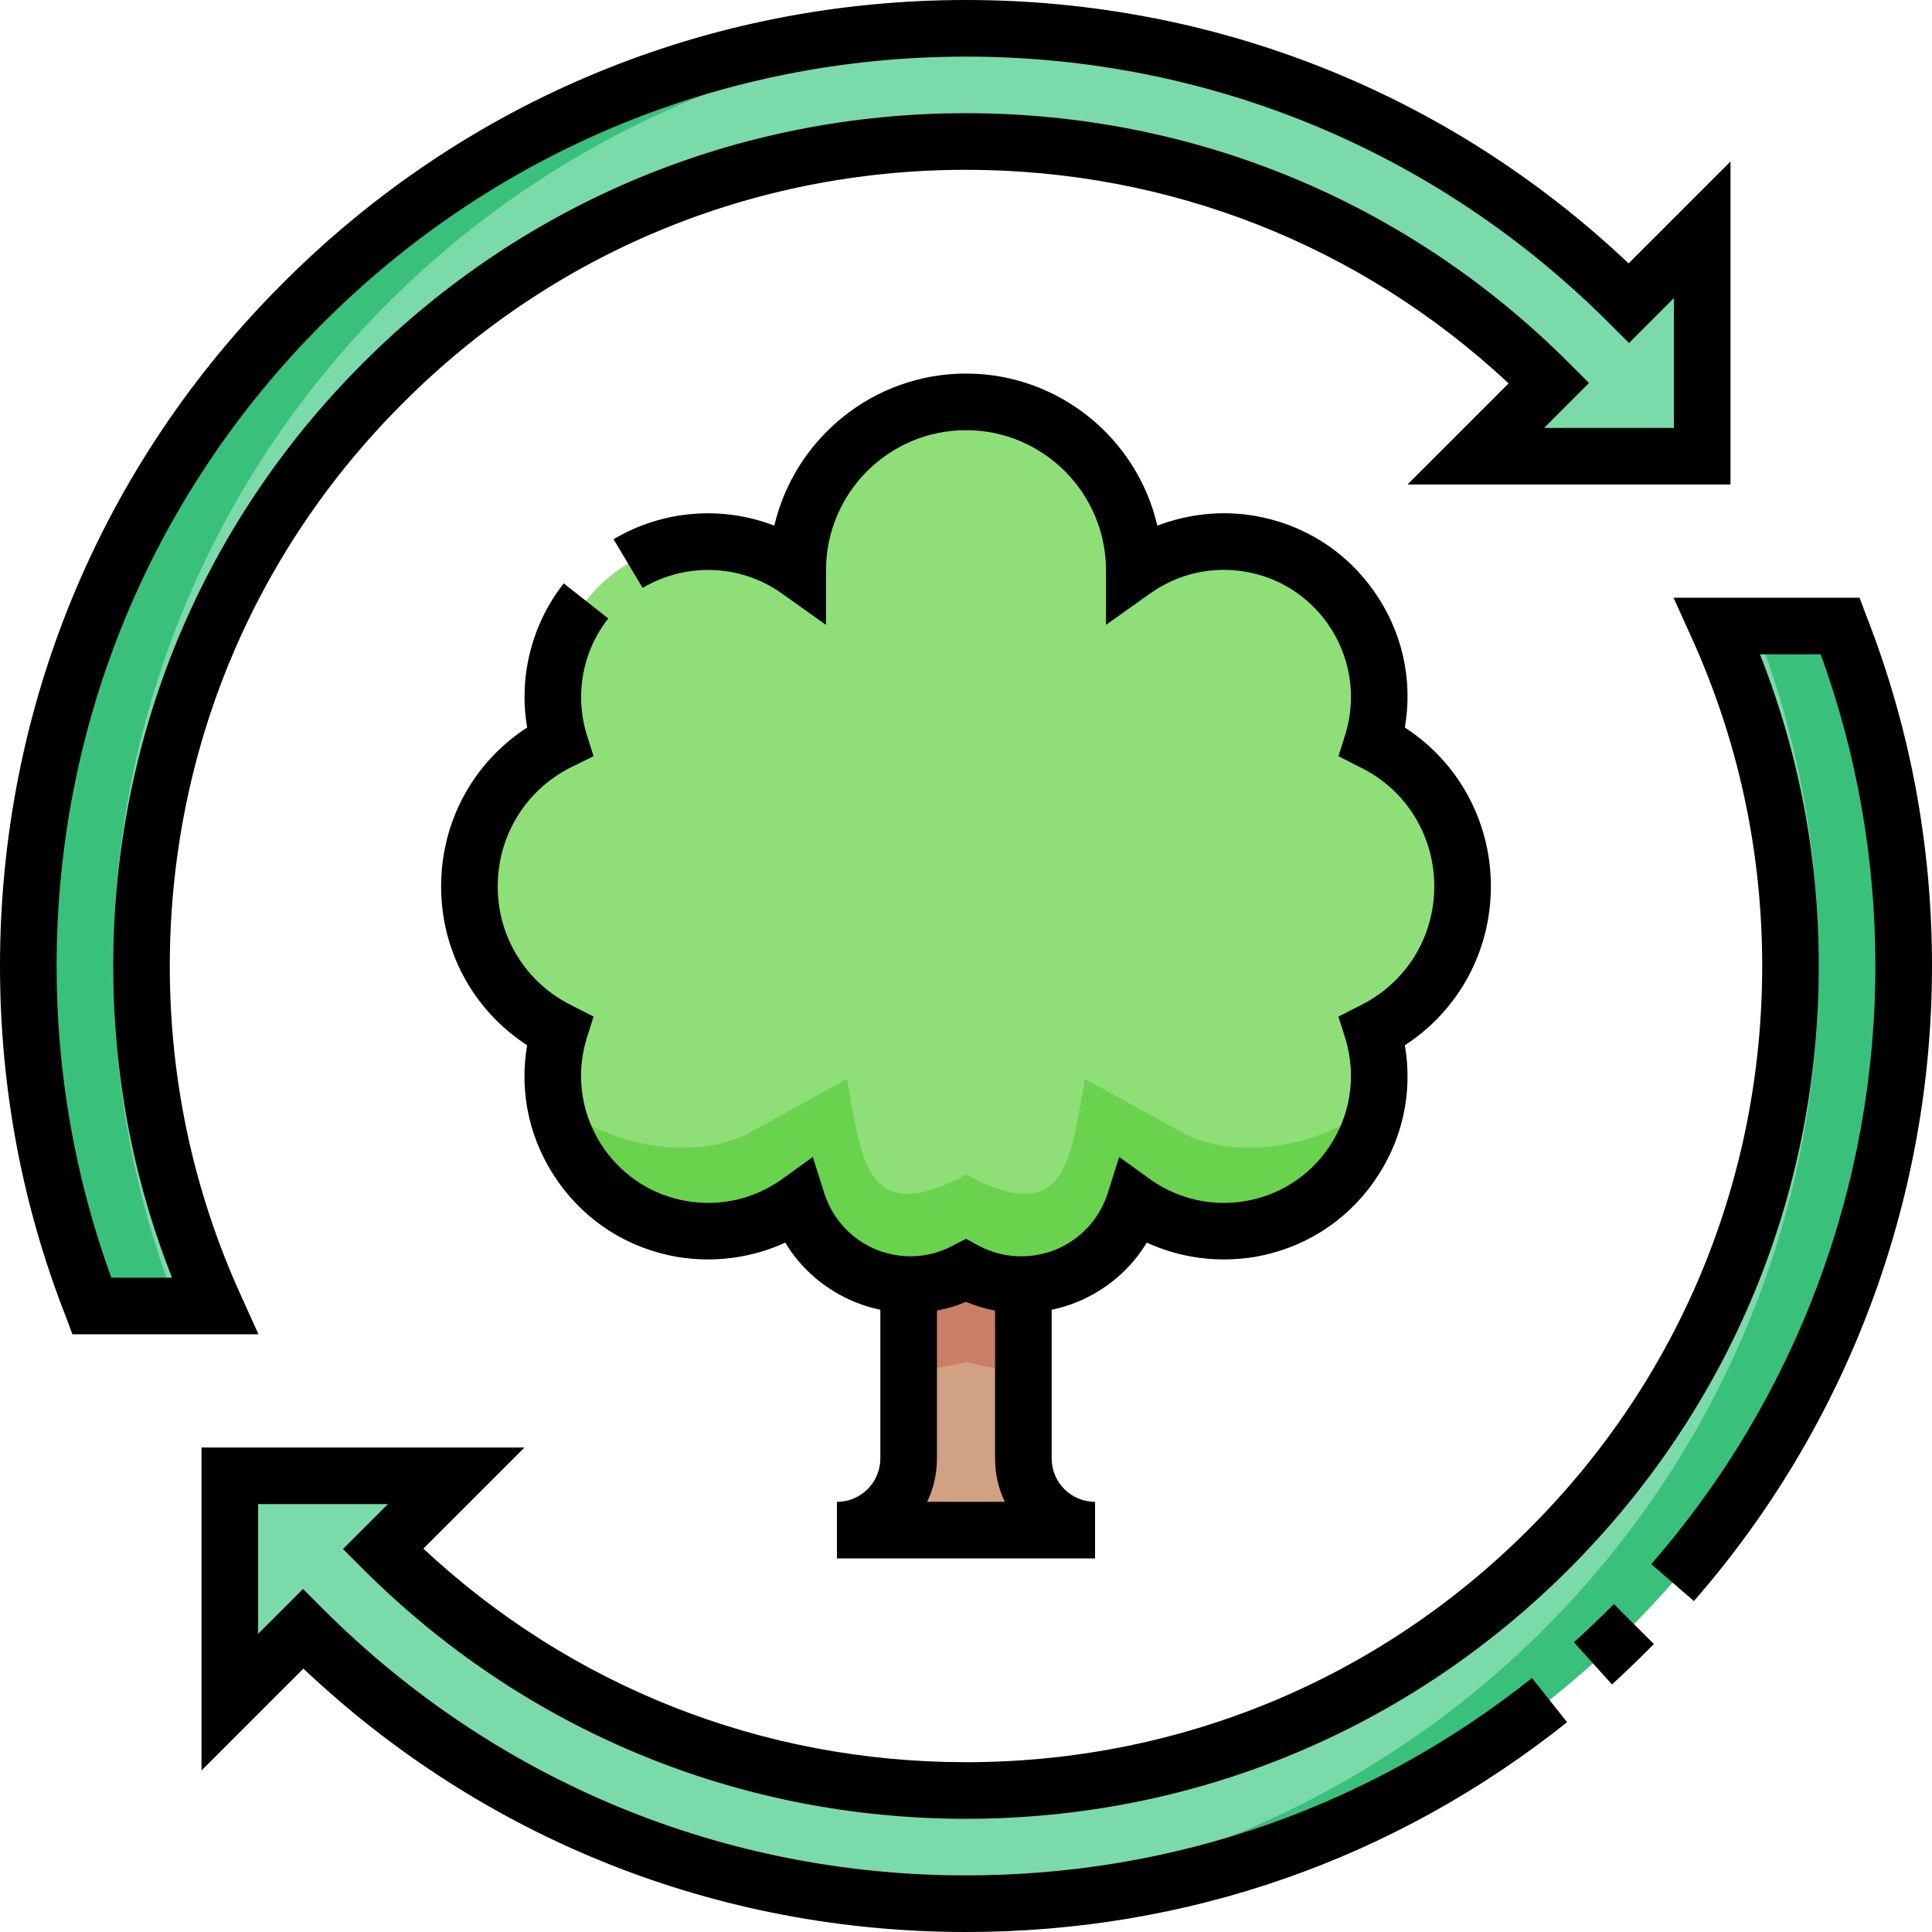
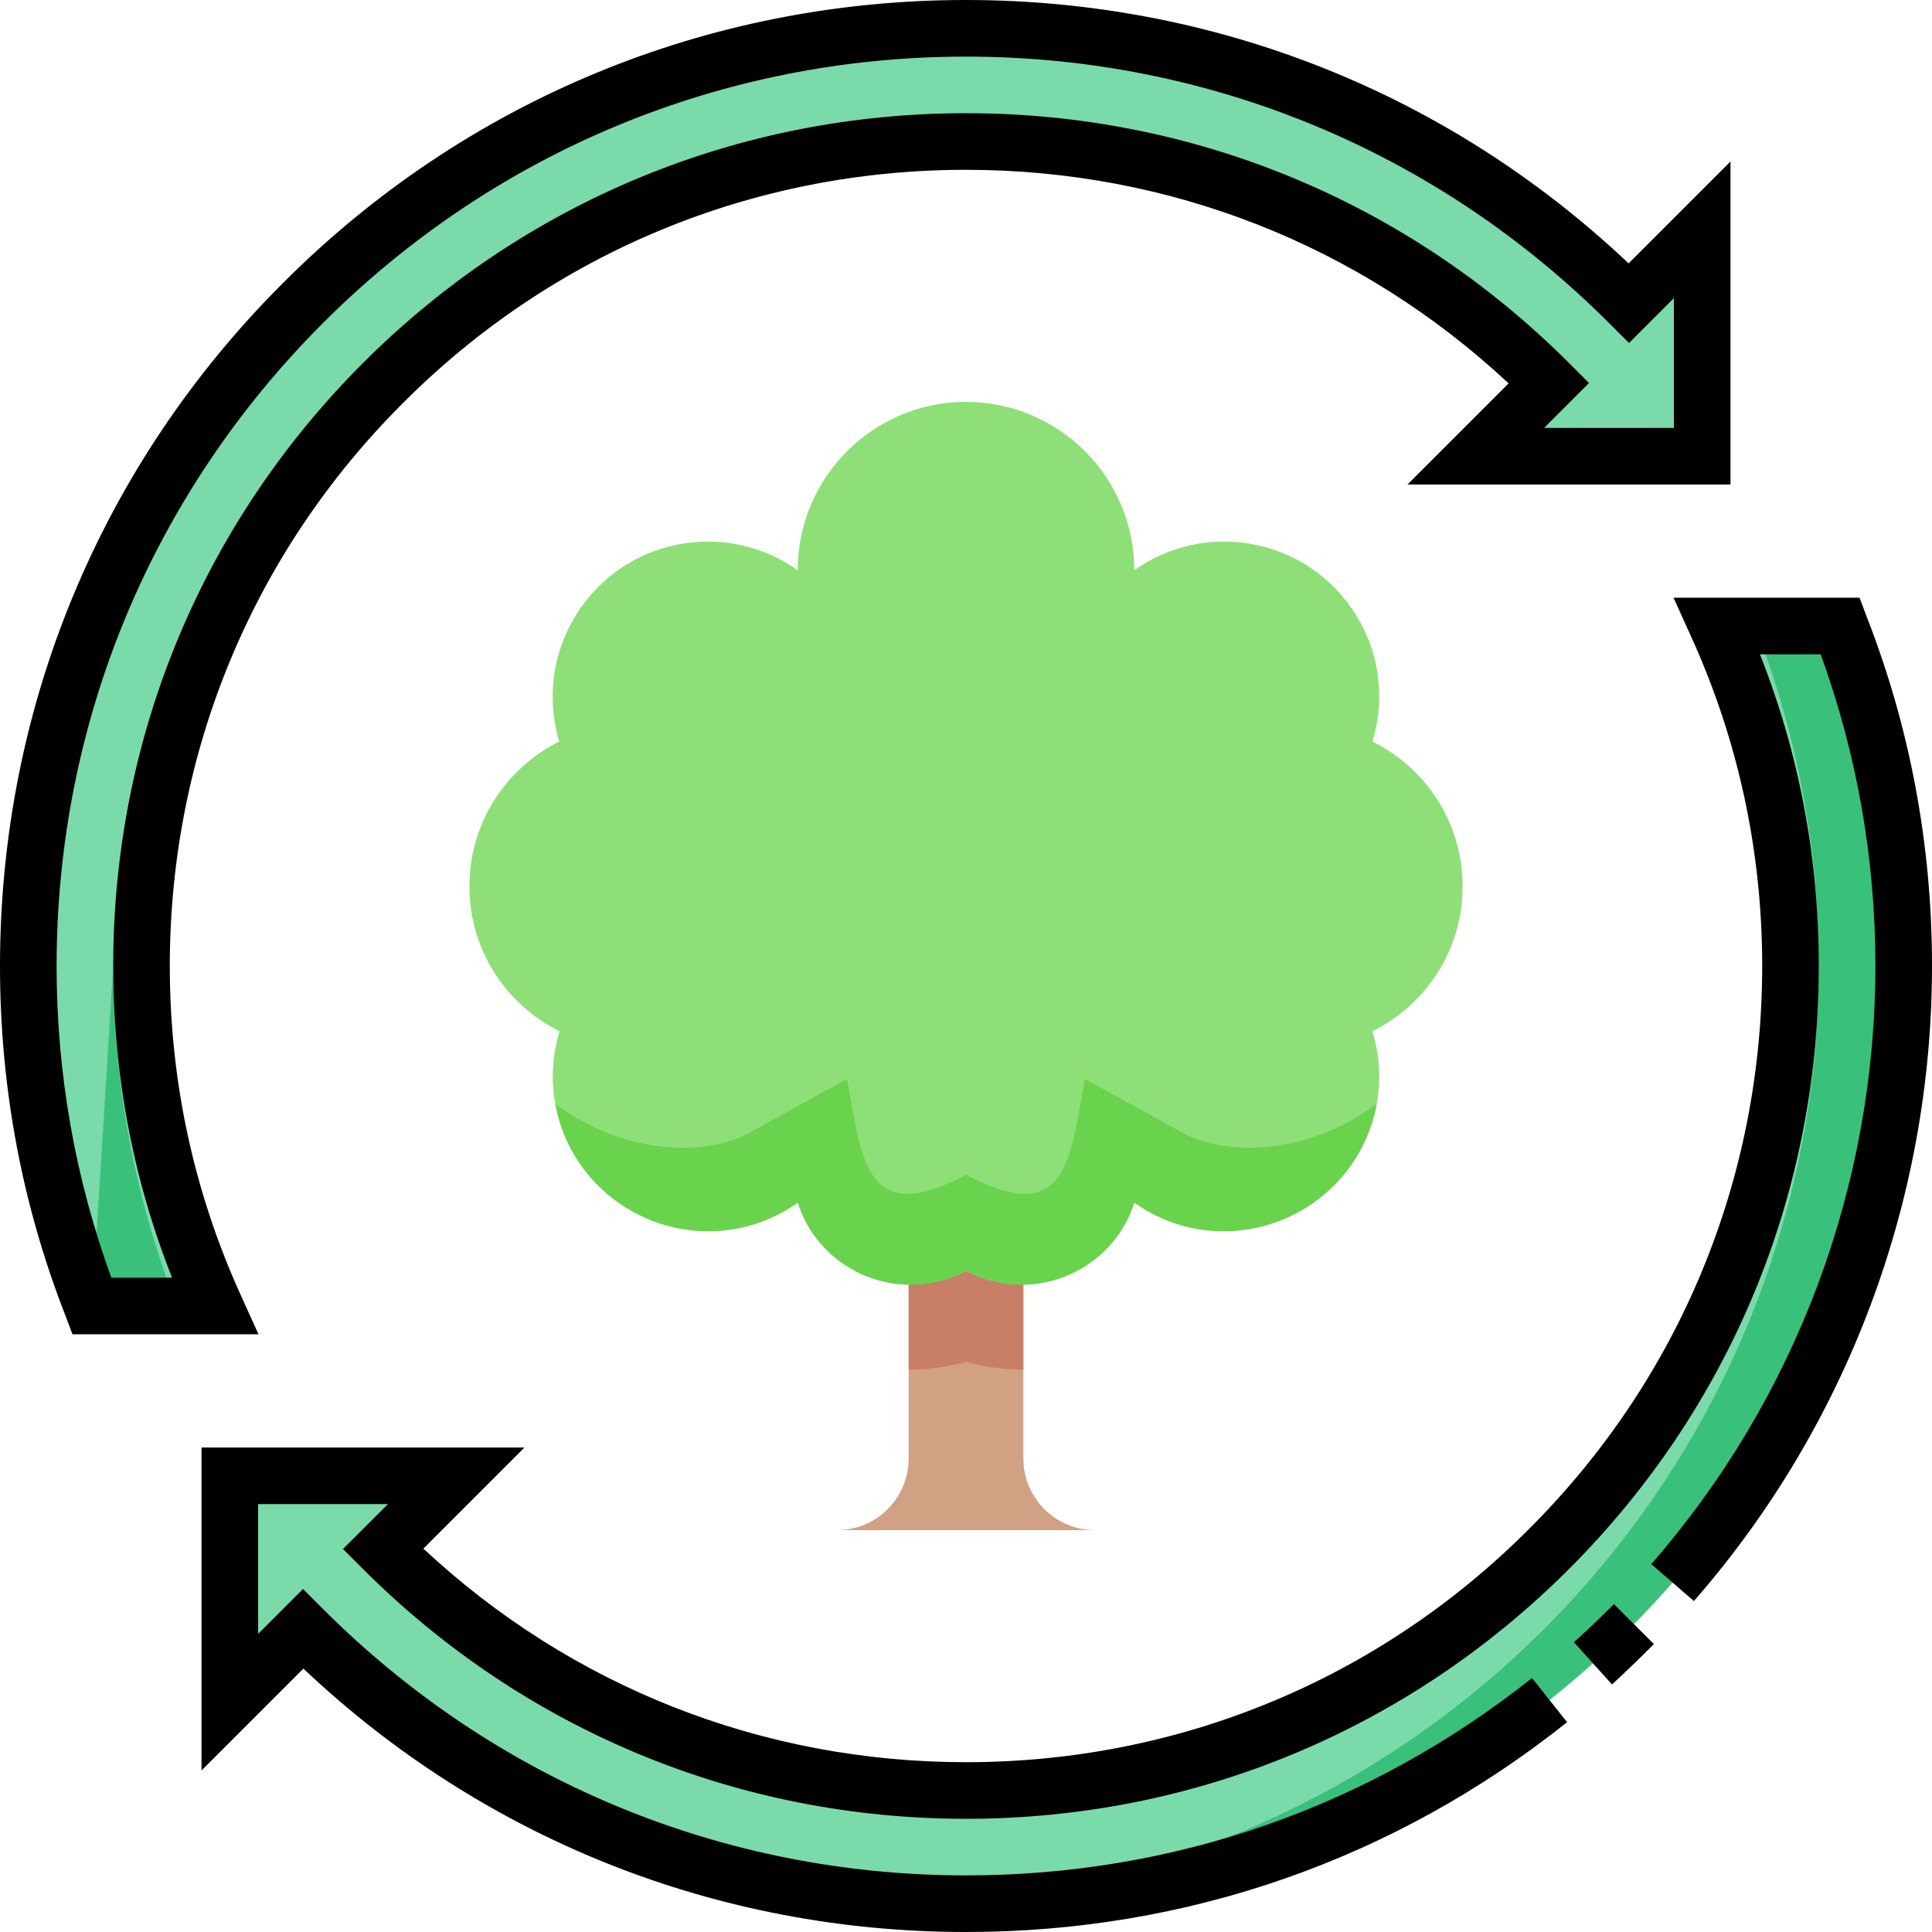
<svg xmlns="http://www.w3.org/2000/svg" version="1.2" viewBox="0 0 512 512" width="512" height="512">
  <title>renewable-svg</title>
  <style>
		.s0 { fill: #8edf78 } 
		.s1 { fill: #d1a184 } 
		.s2 { fill: #c97e67 } 
		.s3 { fill: #7bdaa9 } 
		.s4 { fill: #39c17b } 
		.s5 { fill: #6ad34d } 
		.s6 { fill: #000000 } 
	</style>
  <g>
    <g>
      <g>
        <path fill-rule="evenodd" class="s0" d="m148.3 273.3c-3.6 11.7-1.9 24.9 5.8 35.6 13.1 18.6 38.8 22.9 57.3 9.8 6 18.7 27.5 27.2 44.6 18.1 17.1 9.1 38.6 0.6 44.6-18.1 18.5 13.1 44.2 8.8 57.3-9.8 7.7-10.7 9.4-23.9 5.8-35.6 14.1-7 23.9-21.4 23.9-38.4 0-17-9.8-31.4-23.9-38.4 3.6-11.7 1.9-24.9-5.8-35.7-13.1-18.5-38.8-22.8-57.3-9.7 0-24.6-20-44.6-44.6-44.6-24.6 0-44.6 20-44.6 44.6-18.5-13.1-44.2-8.8-57.3 9.7-7.7 10.8-9.4 24-5.9 35.7-14 7-23.8 21.4-23.8 38.4 0 17 9.8 31.4 23.9 38.4z" />
        <path fill-rule="evenodd" class="s1" d="m240.8 340.4v46.1c0 10.5-8.5 19-19 19h68.4c-10.5 0-19-8.5-19-19v-46.1c-5.1 0.1-10.3-1-15.2-3.6-4.9 2.6-10.1 3.7-15.2 3.6z" />
        <path fill-rule="evenodd" class="s2" d="m240.8 340.4v22.5c5.1 0.1 10.2-0.6 15.2-2 5 1.4 10.1 2.1 15.2 2v-22.5c-5.1 0.1-10.3-1-15.2-3.6-4.9 2.6-10.1 3.7-15.2 3.6z" />
        <path fill-rule="evenodd" class="s3" d="m56.9 346.1c-12.5-27.5-19.4-58-19.4-90.1 0-120.7 97.8-218.5 218.5-218.5 60.3 0 115 24.5 154.5 64l-19.4 19.4h60v-60l-19.4 19.4c-45-45-107.1-72.8-175.7-72.8-137.2 0-248.5 111.3-248.5 248.5 0 31.8 6 62.2 16.9 90.1zm44.6 64.4l19.4-19.4h-60v60l19.4-19.4c44.9 45 107 72.8 175.7 72.8 137.2 0 248.5-111.3 248.5-248.5 0-31.8-6-62.2-16.9-90.1h-32.5c12.4 27.5 19.4 58 19.4 90.1 0 120.7-97.8 218.5-218.5 218.5-60.4 0-115-24.5-154.5-64z" />
-         <path fill-rule="evenodd" class="s4" d="m30 256c0 31.8 6 62.2 16.9 90.1h-22.5c-10.9-27.9-16.9-58.3-16.9-90.1 0-141.8 118.3-254.6 259.9-248.2-132.1 5.8-237.4 114.7-237.4 248.2zm214.6 248.2c132.1-5.8 237.4-114.7 237.4-248.2 0-31.8-6-62.2-16.9-90.1h22.5c10.9 27.9 16.9 58.3 16.9 90.1 0 141.8-118.3 254.6-259.9 248.2z" />
+         <path fill-rule="evenodd" class="s4" d="m30 256c0 31.8 6 62.2 16.9 90.1h-22.5zm214.6 248.2c132.1-5.8 237.4-114.7 237.4-248.2 0-31.8-6-62.2-16.9-90.1h22.5c10.9 27.9 16.9 58.3 16.9 90.1 0 141.8-118.3 254.6-259.9 248.2z" />
        <path fill-rule="evenodd" class="s5" d="m147.2 292.6c5.3 29.2 39.5 43.6 64.2 26.1 6 18.7 27.5 27.2 44.6 18.1 17.1 9.1 38.6 0.6 44.6-18.1 24.7 17.5 58.9 3.1 64.2-26.1-20.8 15.1-42 12.8-51.2 7.7l-26.1-14.4c-3.9 21.8-4.9 39.6-31.5 25.4-26.6 14.2-27.6-3.6-31.5-25.4l-26.1 14.4c-9.2 5.1-30.4 7.4-51.2-7.7z" />
      </g>
      <g>
			</g>
    </g>
    <g>
-       <path fill-rule="evenodd" class="s6" d="m372.3 277c2.2 12.7-0.7 25.6-8.3 36.3-7.5 10.6-18.7 17.6-31.5 19.8-9.8 1.6-19.7 0.3-28.6-3.8-4.2 7-10.7 12.6-18.6 15.8q-3.2 1.3-6.6 2v39.4c0 6.3 5.1 11.5 11.5 11.5v15h-68.4v-15c6.4 0 11.5-5.2 11.5-11.5v-39.4q-3.4-0.7-6.6-2c-7.9-3.2-14.4-8.8-18.6-15.8-8.9 4.1-18.8 5.4-28.6 3.8-12.8-2.2-24-9.2-31.5-19.8-7.6-10.7-10.5-23.6-8.3-36.3-14.2-9.2-22.8-24.9-22.8-42.1 0-17.3 8.6-32.9 22.8-42.1-2.3-13.4 1.2-27.4 9.7-38.2l11.8 9.3c-6.8 8.6-8.9 20-5.8 30.5l1.9 6-5.7 2.8c-12.2 6-19.7 18.2-19.7 31.7 0 13.5 7.5 25.6 19.7 31.6l5.7 2.9-1.9 6c-3 10.1-1.2 20.7 4.8 29.2 5.2 7.3 12.9 12.2 21.8 13.7 8.8 1.5 17.7-0.5 25.1-5.7l8.3-6 3.1 9.8c2.2 6.7 7.2 12.1 13.8 14.8 6.6 2.6 13.9 2.3 20.2-1.1l3.5-1.8 3.5 1.9c6.3 3.3 13.6 3.6 20.2 1 6.6-2.7 11.6-8.1 13.8-14.8l3.1-9.8 8.3 6c7.4 5.2 16.3 7.2 25.1 5.7 8.9-1.5 16.6-6.4 21.8-13.7 6-8.5 7.8-19.1 4.8-29.2l-1.9-6 5.7-2.9c12.2-6 19.7-18.1 19.7-31.6 0-13.5-7.5-25.7-19.7-31.6l-5.7-2.9 1.9-6c3-10.1 1.2-20.7-4.8-29.2-5.2-7.3-12.9-12.2-21.8-13.7-8.8-1.5-17.7 0.5-25.1 5.7l-11.8 8.4v-14.5c0-20.4-16.6-37.1-37.1-37.1-20.5 0-37.1 16.7-37.1 37.1v14.5l-11.8-8.4c-10.9-7.7-25.3-8.2-36.8-1.4l-7.7-12.9c13.1-7.8 28.9-8.9 42.6-3.6 5.4-23 26.1-40.3 50.8-40.3 24.7 0 45.4 17.3 50.7 40.3 8.2-3.1 17-4.1 25.8-2.6 12.8 2.2 24 9.2 31.5 19.8 7.6 10.7 10.5 23.6 8.3 36.3 14.2 9.2 22.8 24.9 22.8 42.1 0 17.2-8.6 32.9-22.8 42.1zm-106 121c-1.7-3.5-2.6-7.4-2.6-11.5v-39.2q-3.9-0.7-7.7-2.3-3.8 1.6-7.7 2.3v39.2c0 4.1-0.9 8-2.6 11.5z" />
      <path class="s6" d="m494.6 163.2l-1.8-4.8h-49.3l4.8 10.6c12.4 27.4 18.7 56.7 18.7 87 0 56.4-21.9 109.4-61.8 149.2-39.8 39.9-92.8 61.8-149.2 61.8-53.9 0-104.6-20-143.8-56.6l26.8-26.8h-85.6v85.6l27-27c47.7 45.1 109.7 69.8 175.6 69.8 58.5 0 113.6-19.2 159.3-55.6l-9.3-11.7c-43.1 34.2-94.9 52.3-150 52.3-64.4 0-124.9-25.1-170.4-70.6l-5.3-5.3-11.9 11.9v-34.4h34.4l-11.9 11.9 5.3 5.3c42.7 42.7 99.4 66.2 159.8 66.2 60.4 0 117.1-23.5 159.8-66.2 42.7-42.7 66.2-99.4 66.2-159.8 0-28.6-5.2-56.3-15.6-82.6h16.1c9.6 26.4 14.5 54.2 14.5 82.6 0 58.3-21.1 114.6-59.4 158.5l11.3 9.8c40.7-46.6 63.1-106.4 63.1-168.3 0-32-5.8-63.2-17.4-92.8z" />
      <path class="s6" d="m417.1 435.2l10.1 11.2c3.8-3.5 7.5-7.1 11.1-10.7l-10.6-10.6c-3.5 3.5-7 6.9-10.6 10.1z" />
      <path fill-rule="evenodd" class="s6" d="m68.5 353.6h-49.3l-1.8-4.8c-11.6-29.6-17.4-60.8-17.4-92.8 0-68.4 26.6-132.7 75-181 48.3-48.4 112.6-75 181-75 65.9 0 127.9 24.7 175.6 69.8l27-27v85.6h-85.6l26.8-26.8c-39.2-36.6-89.9-56.6-143.8-56.6-56.4 0-109.4 21.9-149.2 61.8-39.9 39.8-61.8 92.8-61.8 149.2 0 30.3 6.3 59.6 18.7 87zm-22.9-15c-10.4-26.3-15.6-54-15.6-82.6 0-60.4 23.5-117.1 66.2-159.8 42.7-42.7 99.4-66.2 159.8-66.2 60.4 0 117.1 23.5 159.8 66.2l5.3 5.3-11.9 11.9h34.4v-34.4l-11.9 11.9-5.3-5.3c-45.5-45.5-106-70.6-170.4-70.6-64.4 0-124.9 25.1-170.4 70.6-45.5 45.5-70.6 106-70.6 170.4 0 28.4 4.9 56.2 14.5 82.6z" />
    </g>
  </g>
</svg>